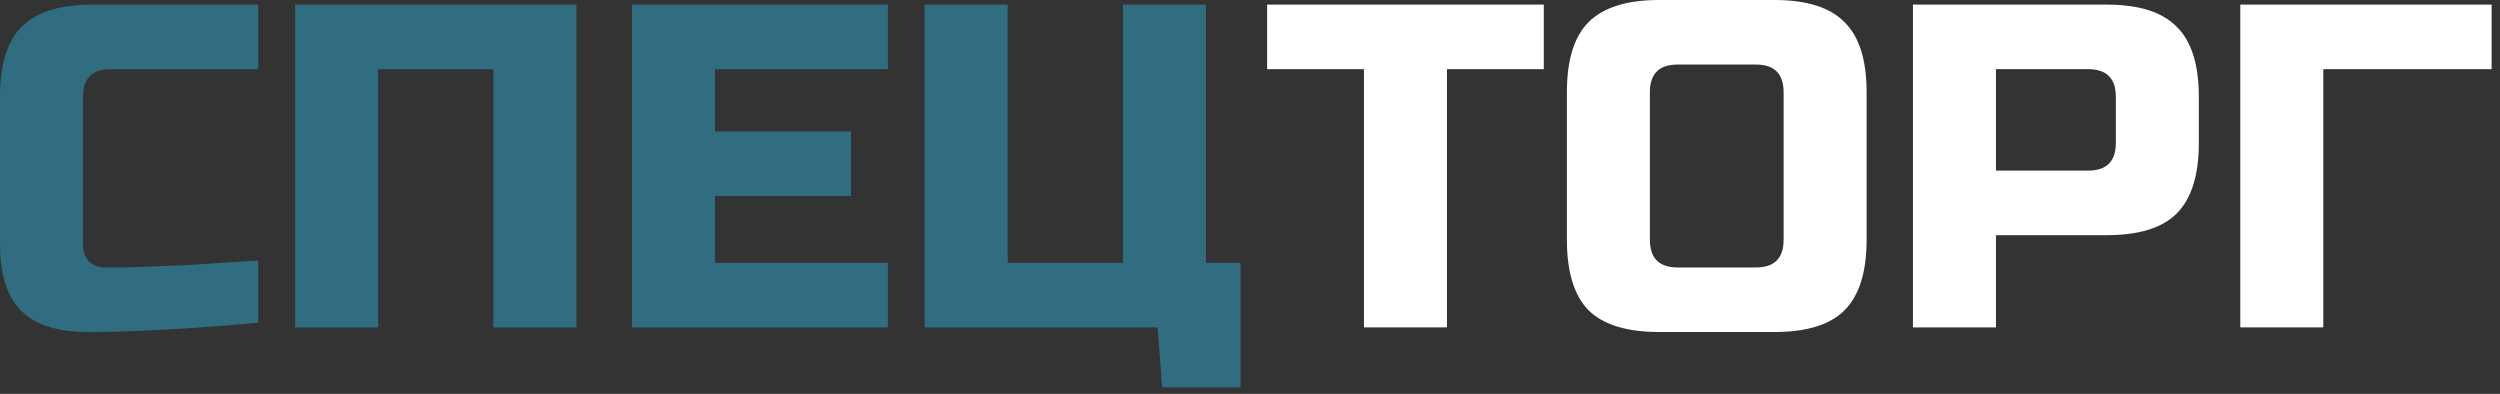
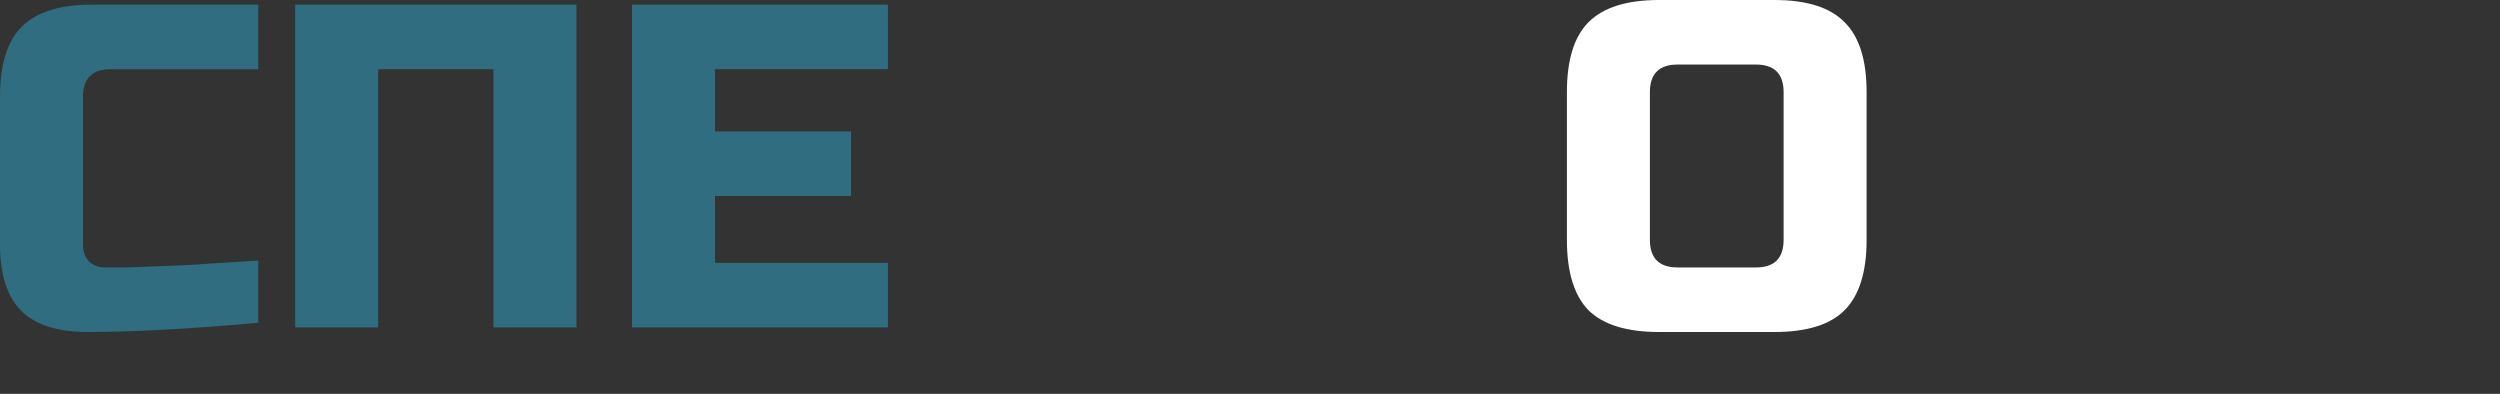
<svg xmlns="http://www.w3.org/2000/svg" width="146" height="23" viewBox="0 0 146 23" fill="none">
  <rect x="0" y="0" width="146" height="23" fill="#333333" stroke="none" />
  <path d="M15.08 18.85C11.077 19.209 7.755 19.389 5.116 19.389C3.357 19.389 2.065 18.976 1.239 18.15C0.413 17.324 0 16.032 0 14.273V5.655C0 3.77 0.422 2.406 1.266 1.562C2.127 0.7 3.501 0.27 5.386 0.27H15.08V4.04H6.463C5.386 4.04 4.847 4.578 4.847 5.655V14.273C4.847 14.685 4.964 15.018 5.197 15.269C5.449 15.502 5.763 15.619 6.14 15.619C6.517 15.619 6.93 15.619 7.378 15.619C7.827 15.601 8.294 15.583 8.779 15.565C9.263 15.547 9.748 15.529 10.233 15.511C10.736 15.493 11.373 15.457 12.145 15.403C12.935 15.35 13.913 15.287 15.08 15.215V18.85Z" fill="#306D80" />
  <path d="M33.664 19.12H28.817V4.04H22.085V19.12H17.238V0.27H33.664V19.12Z" fill="#306D80" />
  <path d="M51.853 19.12H36.908V0.27H51.853V4.04H41.755V7.675H49.699V11.445H41.755V15.35H51.853V19.12Z" fill="#306D80" />
-   <path d="M54.002 19.12V0.27H58.849V15.35H65.581V0.27H70.428V15.35H72.448V22.62H67.87L67.6 19.12H54.002Z" fill="#306D80" />
-   <path d="M84.502 19.119H79.655V4.039H74V0.269H90.157V4.039H84.502V19.119Z" fill="white" />
  <path d="M104.163 5.386C104.163 4.309 103.625 3.77 102.548 3.77H97.97C96.893 3.77 96.354 4.309 96.354 5.386V14.003C96.354 15.08 96.893 15.619 97.97 15.619H102.548C103.625 15.619 104.163 15.08 104.163 14.003V5.386ZM109.01 14.003C109.01 15.888 108.58 17.261 107.718 18.123C106.874 18.967 105.51 19.389 103.625 19.389H96.893C95.007 19.389 93.634 18.967 92.772 18.123C91.929 17.261 91.507 15.888 91.507 14.003V5.386C91.507 3.501 91.929 2.136 92.772 1.293C93.634 0.431 95.007 0 96.893 0H103.625C105.51 0 106.874 0.431 107.718 1.293C108.58 2.136 109.01 3.501 109.01 5.386V14.003Z" fill="white" />
-   <path d="M111.716 0.269H123.026C124.911 0.269 126.275 0.7 127.119 1.562C127.981 2.406 128.412 3.77 128.412 5.655V8.348C128.412 10.233 127.981 11.606 127.119 12.468C126.275 13.312 124.911 13.734 123.026 13.734H116.563V19.119H111.716V0.269ZM123.565 5.655C123.565 4.578 123.026 4.039 121.949 4.039H116.563V9.964H121.949C123.026 9.964 123.565 9.425 123.565 8.348V5.655Z" fill="white" />
-   <path d="M135.681 19.119H130.834V0.269H145.51V4.039H135.681V19.119Z" fill="white" />
</svg>